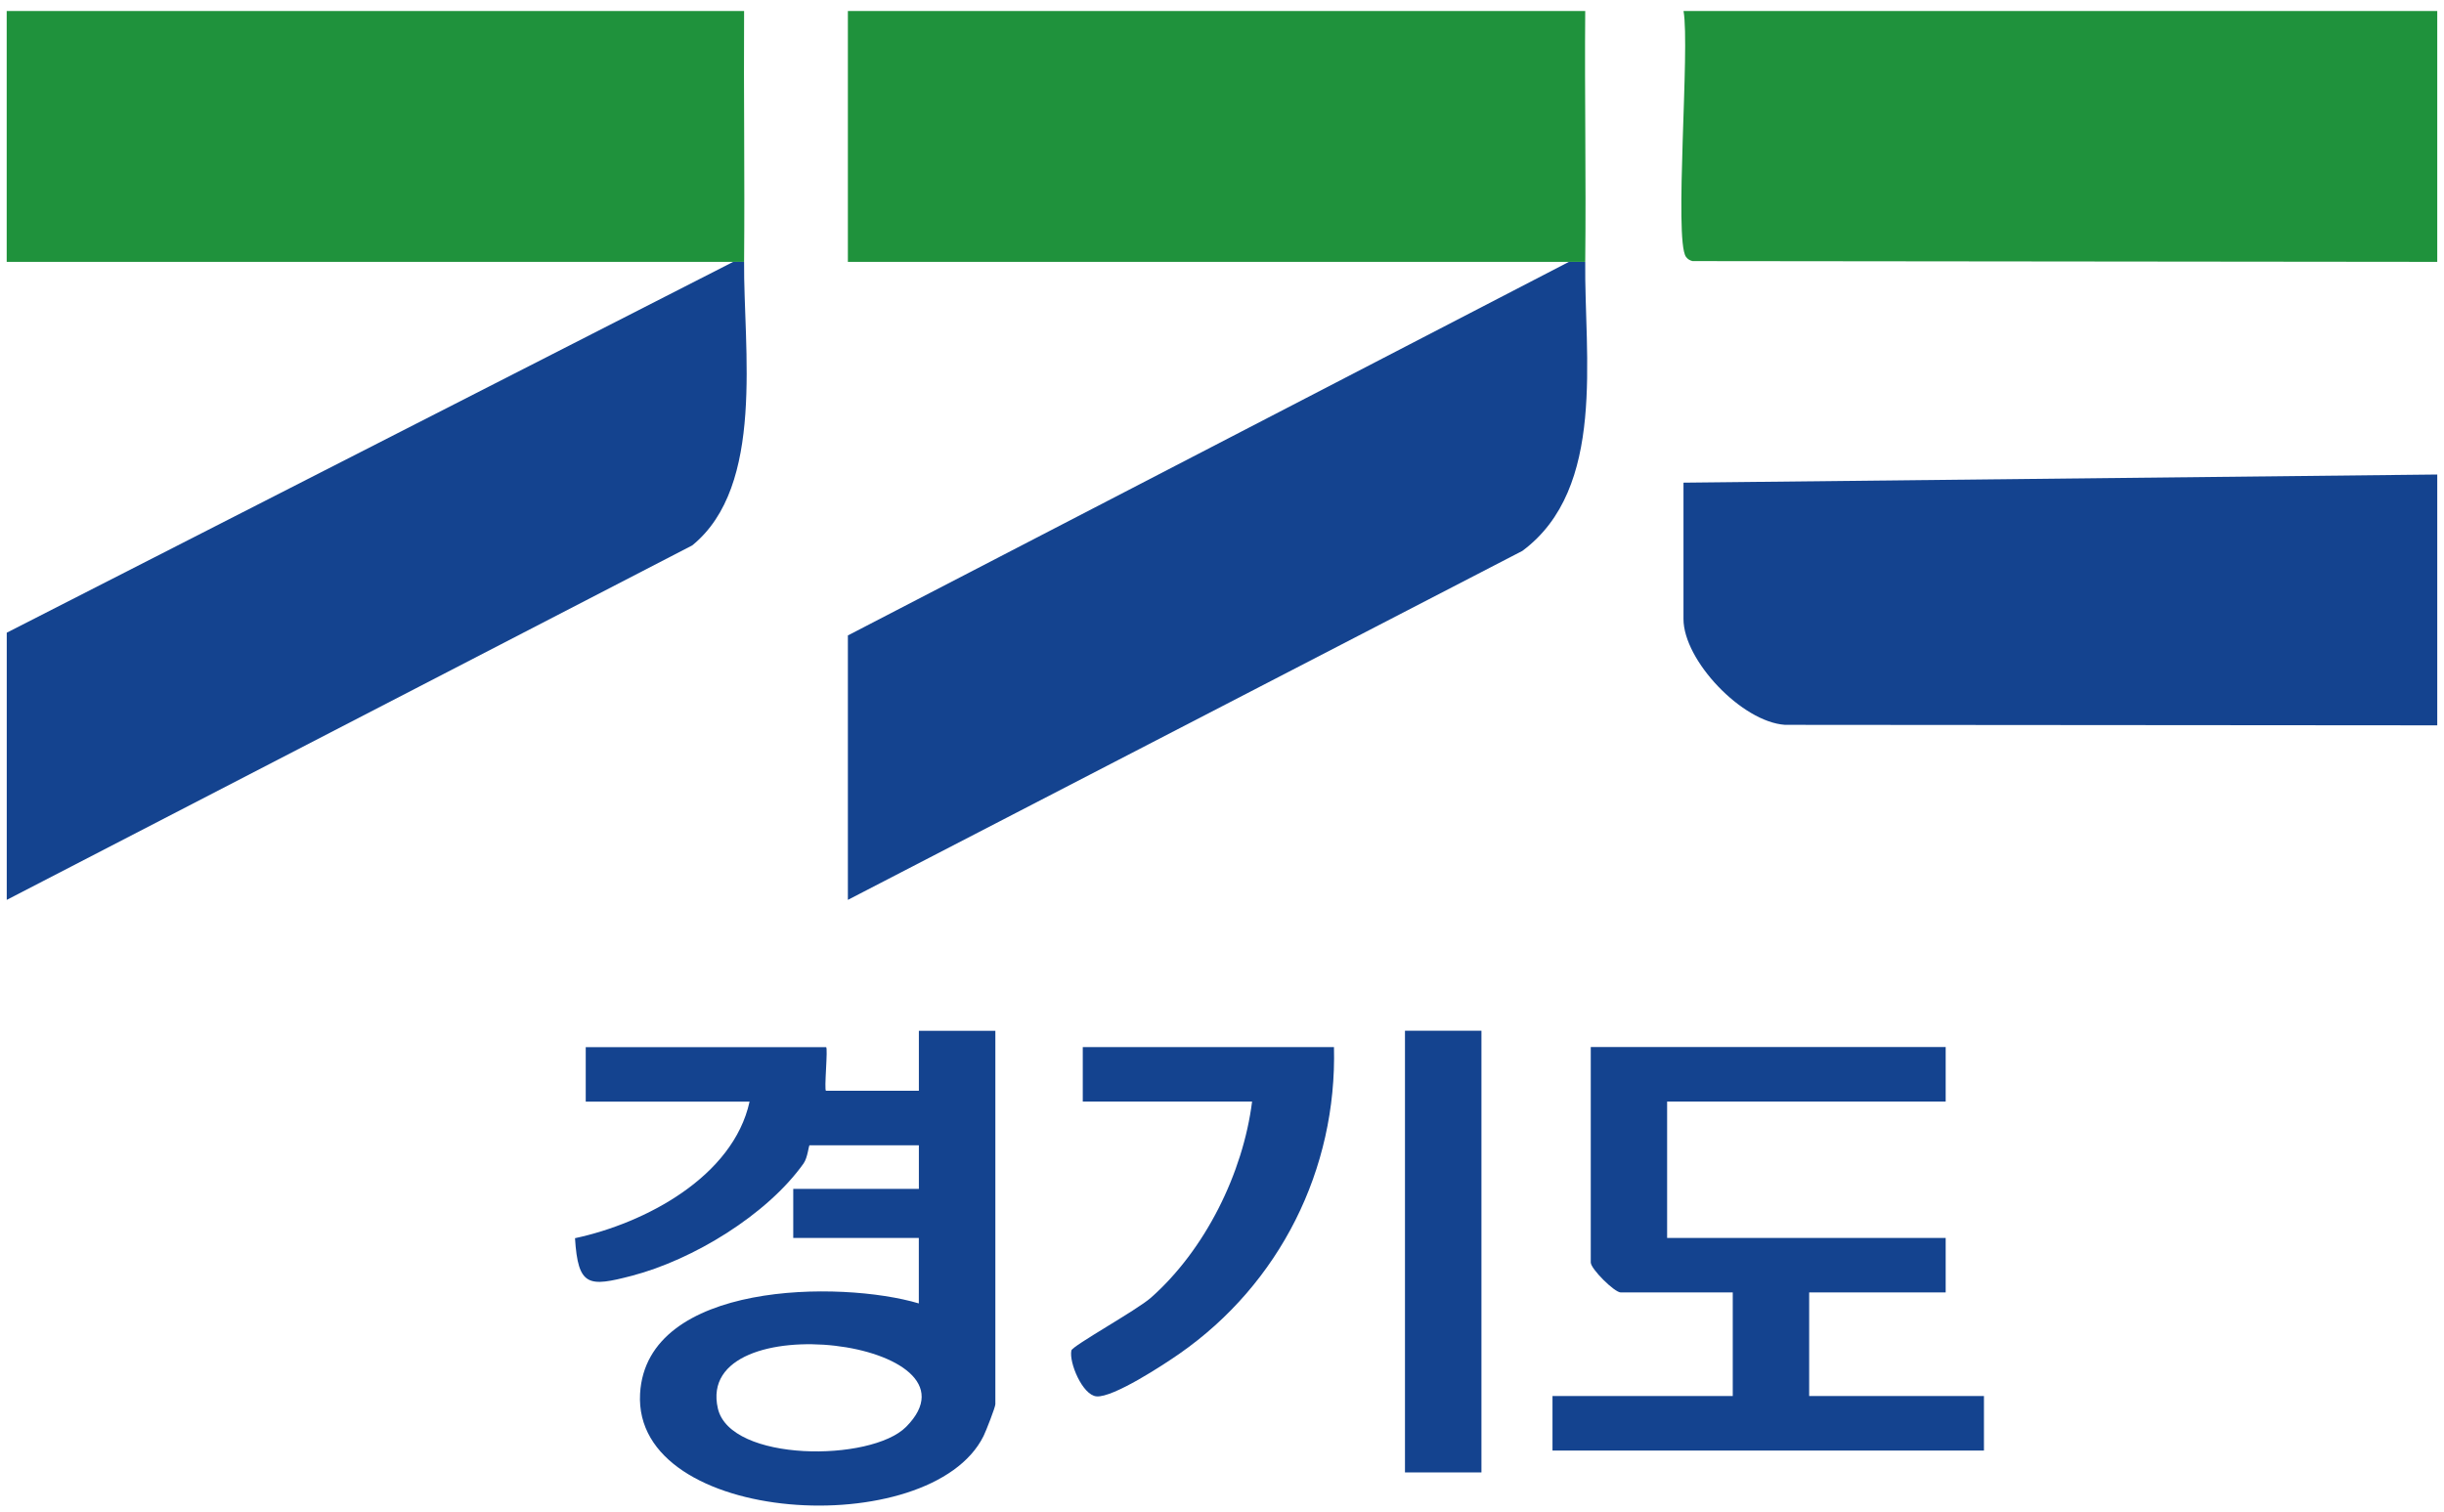
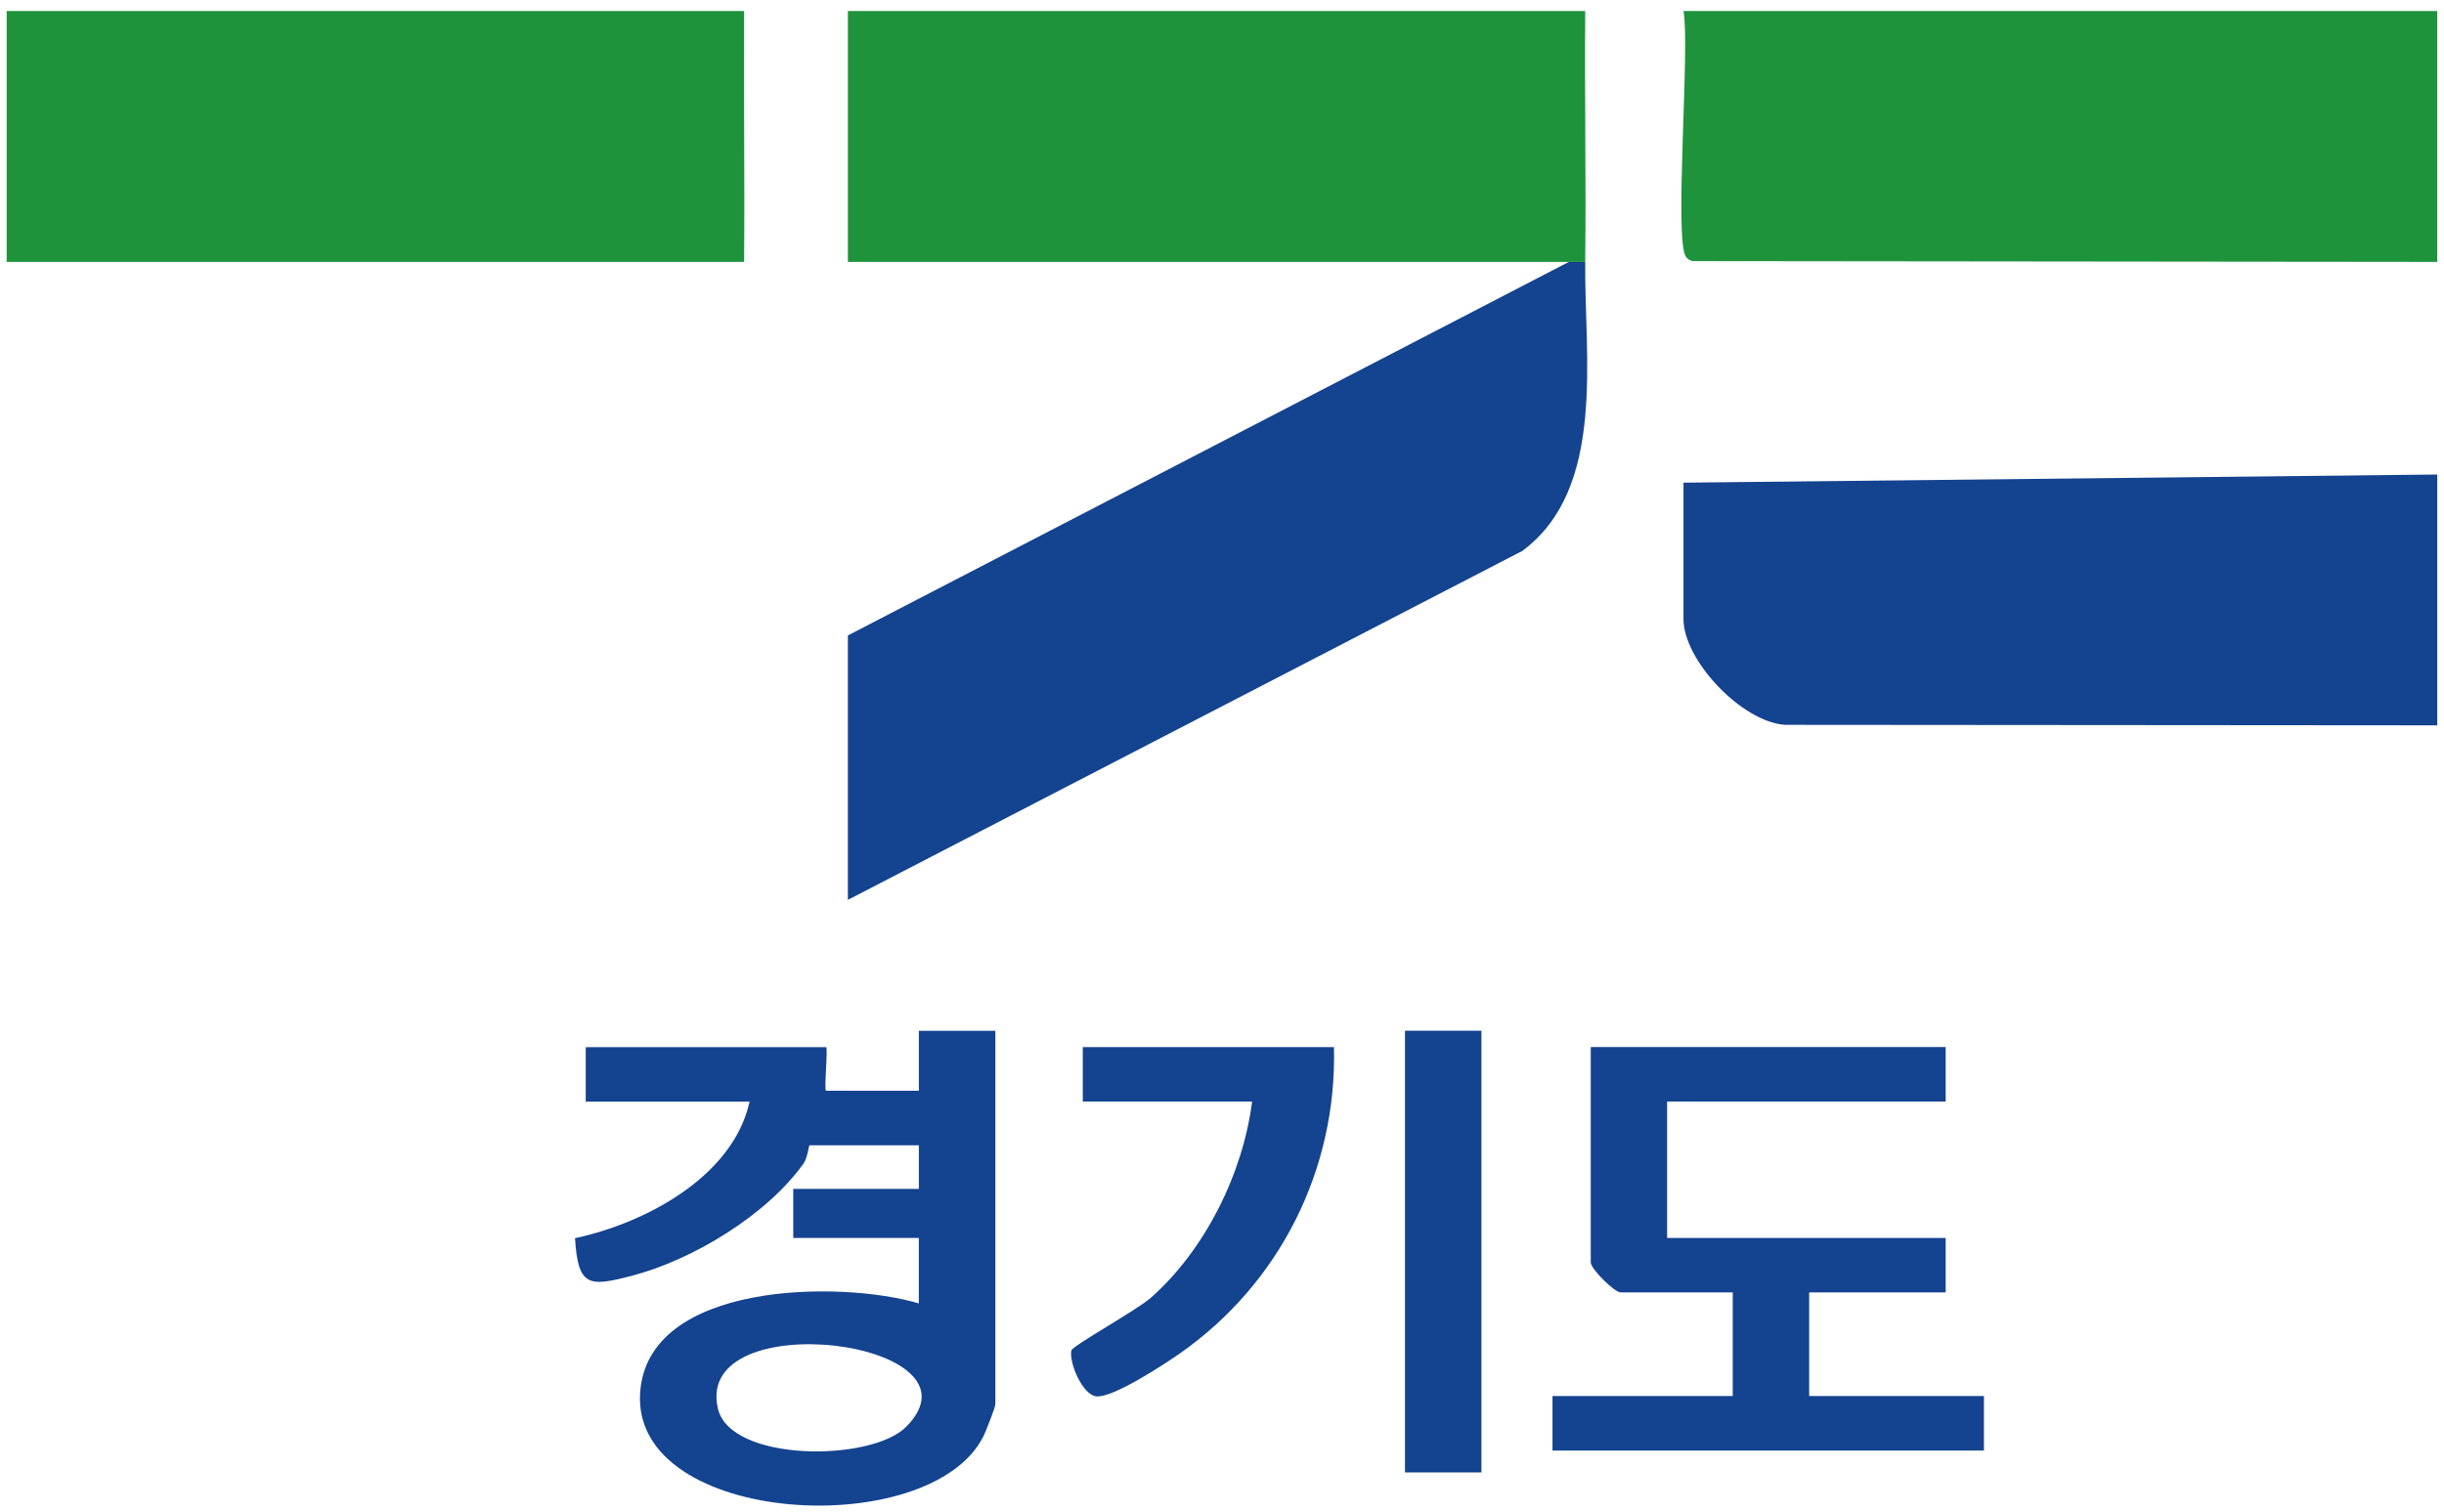
<svg xmlns="http://www.w3.org/2000/svg" width="181" height="112" viewBox="0 0 181 112" fill="none">
  <g id="logo_ê²½ê¸°ë" clip-path="url(#clip0_2024_1175)">
    <g id="logo_ê²½ê¸°ë_2">
      <path id="Vector" d="M124.681 0.818H180.5V19.398L125.346 19.341C125.143 19.292 124.977 19.191 124.859 19.021C123.967 17.748 125.167 3.514 124.681 0.818Z" fill="#1F923C" />
      <path id="Vector_2" d="M180.5 35.15V53.73L132.197 53.693C128.99 53.478 124.677 48.91 124.677 45.853V35.754L180.496 35.15H180.5Z" fill="#14438F" />
      <path id="Vector_3" d="M55.107 0.818C55.071 7.005 55.16 13.211 55.107 19.398H54.296C36.37 19.398 18.423 19.398 0.496 19.398V0.818H55.103H55.107Z" fill="#1F923C" />
      <path id="Vector_4" d="M117.4 0.818C117.347 7.005 117.469 13.211 117.4 19.398H116.188C98.395 19.398 80.586 19.398 62.793 19.398V0.818H117.4Z" fill="#1F923C" />
-       <path id="Vector_5" d="M55.107 19.398C55.054 25.788 56.688 36.004 51.264 40.402L0.5 66.659V46.868L54.3 19.398H55.111H55.107Z" fill="#14438F" />
      <path id="Vector_6" d="M117.4 19.398C117.323 26.335 118.993 36.174 112.746 40.807L62.793 66.659V47.071L116.184 19.402H117.396L117.4 19.398Z" fill="#14438F" />
-       <path id="Vector_7" d="M73.715 76.352V104.02C73.715 104.231 73.025 106.006 72.839 106.379C68.947 114.228 46.845 113.044 47.404 103.229C47.879 94.903 62.282 94.834 68.047 96.552V91.704H58.747V88.067H68.051V84.837H59.959C59.886 84.837 59.826 85.74 59.51 86.186C56.797 90.001 51.312 93.326 46.792 94.505C43.59 95.34 42.811 95.32 42.584 91.72C47.773 90.613 54.292 87.172 55.512 81.606H43.379V77.568H61.176C61.338 77.568 61.014 80.799 61.176 80.799H68.051V76.356H73.715V76.352ZM67.103 105.698C73.467 99.313 51.353 96.508 53.165 104.336C54.089 108.317 64.504 108.305 67.103 105.698Z" fill="#14438F" />
+       <path id="Vector_7" d="M73.715 76.352V104.02C73.715 104.231 73.025 106.006 72.839 106.379C68.947 114.228 46.845 113.044 47.404 103.229C47.879 94.903 62.282 94.834 68.047 96.552V91.704H58.747V88.067H68.051V84.837H59.959C59.886 84.837 59.826 85.74 59.51 86.186C56.797 90.001 51.312 93.326 46.792 94.505C43.59 95.34 42.811 95.32 42.584 91.72C47.773 90.613 54.292 87.172 55.512 81.606H43.379V77.568H61.176C61.338 77.568 61.014 80.799 61.176 80.799H68.051V76.356H73.715V76.352M67.103 105.698C73.467 99.313 51.353 96.508 53.165 104.336C54.089 108.317 64.504 108.305 67.103 105.698Z" fill="#14438F" />
      <path id="Vector_8" d="M144.095 77.565V81.602H123.465V91.701H144.095V95.739H133.985V103.413H146.929V107.45H114.976V103.413H128.326V95.739H120.035C119.561 95.739 117.81 93.991 117.81 93.517V77.561H144.099L144.095 77.565Z" fill="#14438F" />
      <path id="Vector_9" d="M98.792 77.564C99.023 86.625 94.771 95.102 87.352 100.275C86.197 101.081 82.435 103.55 81.202 103.437C80.168 103.344 79.155 100.923 79.346 100.036C79.418 99.691 84.19 97.052 85.232 96.132C89.253 92.58 92.059 86.905 92.728 81.602H80.189V77.564H98.796H98.792Z" fill="#14438F" />
      <path id="Vector_10" d="M109.714 76.352H104.051V109.071H109.714V76.352Z" fill="#14438F" />
    </g>
  </g>
  <defs>
    <clipPath id="clip0_2024_1175">
      <rect width="180" height="110.71" fill="white" transform="translate(0.5 0.818)" />
    </clipPath>
  </defs>
</svg>